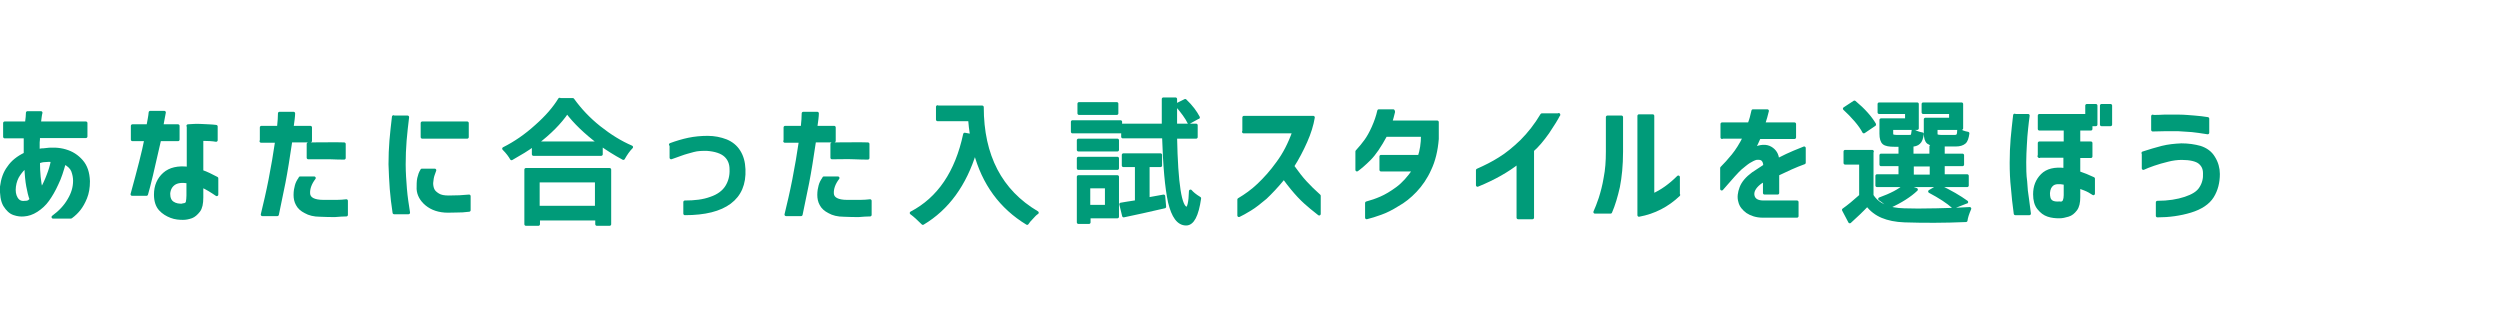
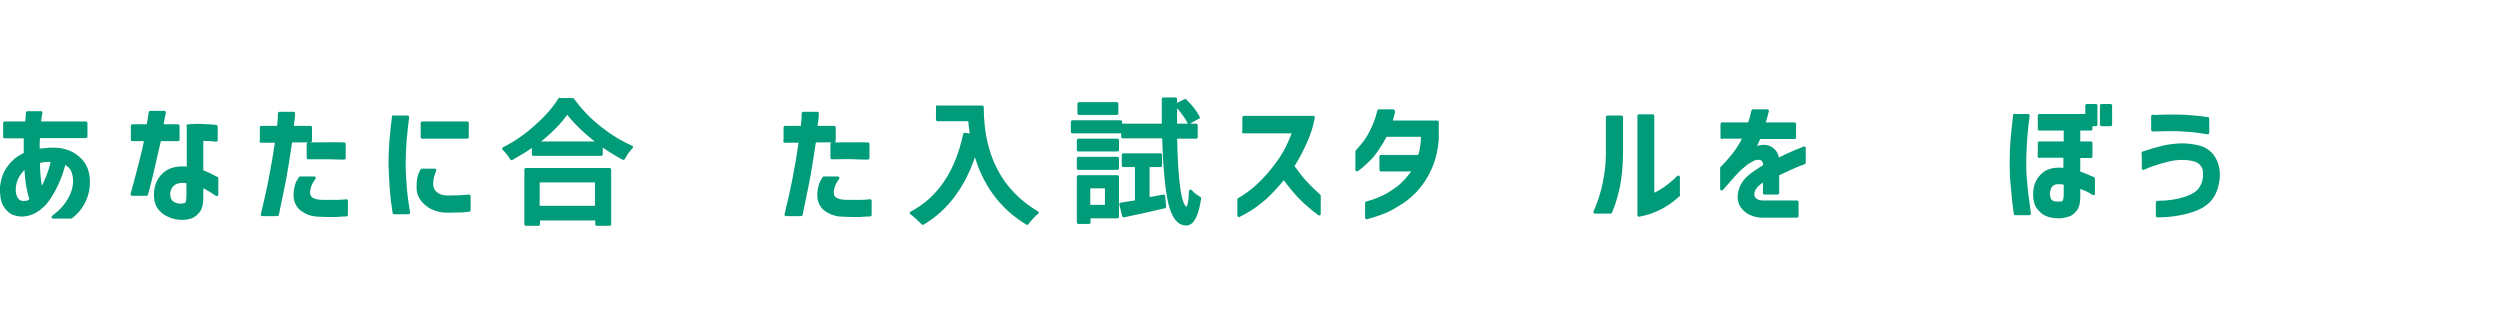
<svg xmlns="http://www.w3.org/2000/svg" id="_レイヤー_1" data-name="レイヤー_1" version="1.1" viewBox="0 0 800.5 103.6">
  <defs>
    <style>
      .st0 {
        fill: #009b79;
        stroke: #009b79;
        stroke-linecap: round;
        stroke-linejoin: round;
        stroke-width: 1px;
      }
    </style>
  </defs>
  <path class="st0" d="M1.5,43.7v-4.3h7c.2-1.5.3-2.6.3-3.3h4.3c-.2.6-.3,1.8-.5,3.3h14.9v4.3h-15.2c0,.7,0,1.3-.1,1.9,0,.6,0,1.5,0,2.7.6-.2,1-.3,1.2-.3.1,0,.2,0,.4,0,2.7-.4,5.1-.3,7.1.3,2.1.6,3.8,1.7,5.2,3.3,1.4,1.6,2.1,3.7,2.2,6.4,0,2.1-.3,3.8-.9,5.3-.6,1.5-1.3,2.7-2,3.6-.7.9-1.6,1.8-2.7,2.6h-5.7c2.2-1.6,3.9-3.4,5.1-5.5,1.2-2,1.8-4,1.8-6.1,0-1.1-.2-2.1-.6-3.2-.4-1-1.3-1.9-2.7-2.6-.7,2.5-1.4,4.8-2.4,6.8-.9,2-1.9,3.7-2.9,5.1-1,1.4-2.2,2.5-3.6,3.4-1.4.9-2.7,1.3-4,1.4-1,.1-2,0-3.2-.4-1.2-.4-2.1-1.3-3-2.7-.8-1.4-1.1-3.4-1-5.9.3-2.4,1-4.5,2.3-6.2,1.2-1.8,3-3.2,5.3-4.3v-2.6c0-.7,0-1.6,0-2.9H1.5ZM8,64.8c.3,0,.6,0,.8-.1.3,0,.7-.3,1.2-.8-.5-1.3-.8-2.7-1.1-4.3-.3-1.6-.5-3.6-.6-6.2-.9.6-1.6,1.5-2.3,2.5s-1.2,2.3-1.4,3.8c-.2,1.5,0,2.8.6,3.8.6,1,1.5,1.5,2.8,1.3ZM13.2,60.9c.9-1.6,1.6-3.1,2.2-4.7.6-1.5,1.1-3.1,1.4-4.8-.7-.1-1.5-.1-2.3,0-.8,0-1.6.2-2.2.5,0,3.4.3,6.4.9,9Z" />
  <path class="st0" d="M42.4,44.7v-4.4h5c.3-1.7.6-3.1.7-4.3h4.5c-.3,1.4-.5,2.8-.8,4.3h5.2v4.4h-5.9c-2.1,9.4-3.5,15.2-4.2,17.5h-4.6c2.2-8,3.7-13.8,4.4-17.5h-4.3ZM60.2,40.3c1.3-.1,2.8-.2,4.4-.1s3.2.1,4.6.3v4.4c-1.1-.2-2.6-.3-4.6-.3v10.3c1.5.5,3.1,1.3,4.8,2.2v5.2c-1.6-1.1-3.2-2.1-4.8-2.8v3.7c0,2-.3,3.4-1,4.3-.7.9-1.5,1.6-2.3,1.9-.9.3-1.7.5-2.7.5-1.2,0-2.5-.1-3.8-.6s-2.5-1.2-3.5-2.3c-1-1.1-1.5-2.7-1.5-4.7,0-2.8,1-5,2.8-6.6s4.4-2.2,7.7-1.8v-13.6ZM58.6,65.6c.8,0,1.3-.4,1.4-.9.1-.6.2-1.2.2-2.1v-4.4c-2-.3-3.5-.1-4.5.6s-1.6,1.8-1.7,3.2c0,1.4.4,2.4,1.3,3,.9.6,2,.8,3.4.7Z" />
  <path class="st0" d="M83.7,45.1v-4.3h5.5c.2-1.9.3-3.4.3-4.5h4.5c0,.9-.2,2.4-.5,4.5h5.9v4.3h-6.3c-.8,5.4-1.5,9.8-2.2,13.4-.7,3.5-1.4,6.9-2.1,10.2h-4.8c.8-3.3,1.7-7.1,2.5-11.2.8-4.1,1.5-8.2,2.1-12.3h-5ZM96.1,57h4.5c-1.3,1.7-1.9,3.4-1.8,5s1.7,2.5,4.8,2.5c1.6,0,3,0,4.2,0,1.2,0,2.2-.1,3.1-.2v4.5c-1.1,0-2.3.1-3.6.2-1.3,0-2.9,0-4.8-.1-1.9,0-3.5-.4-4.7-1.1-1.2-.6-2.1-1.4-2.6-2.4-.5-.9-.7-1.9-.7-3,0-1.2.2-2.2.4-2.9.2-.8.6-1.6,1.2-2.4ZM98.7,46.1c5.1,0,8.9-.1,11.5,0v4.5c-.9,0-2.4,0-4.4-.1-2,0-4.3,0-7.1,0v-4.4Z" />
  <path class="st0" d="M126.1,37.5h4.4c-.3,2.5-.6,5-.8,7.5-.2,2.5-.3,5-.3,7.6,0,2.7.2,5.4.4,7.9.2,2.5.6,5.1,1,7.6h-4.6c-.4-2.6-.7-5.1-.9-7.6-.2-2.5-.3-5.1-.4-7.9,0-2.6.1-5.2.3-7.6.2-2.5.5-5,.8-7.6ZM135.1,54.5h4.1c0,0-.2.5-.5,1.4-.3.8-.4,1.7-.5,2.7,0,.7.1,1.4.4,2.1.3.7.9,1.2,1.7,1.7.8.5,1.9.7,3.4.7,2.4,0,4.6-.1,6.5-.3v4.5c-.3,0-1.1.1-2.1.2-1.1,0-2.6.1-4.7.1-2.8,0-5.1-.8-6.8-2.2-1.7-1.4-2.6-3.1-2.7-4.9,0-1.3,0-2.5.2-3.4.2-.9.5-1.8.9-2.4ZM135.2,39.4h14.4v4.5h-14.4v-4.5Z" />
  <path class="st0" d="M179.3,31.9h4.1c2.3,3.2,5.1,6.2,8.5,8.9,3.4,2.7,6.8,4.8,10.3,6.3-1,1-1.8,2.2-2.6,3.6-2.8-1.5-5.1-3-7.1-4.4v3.1h-21.7v-3c-1.8,1.4-4.2,2.8-7,4.4-.5-.9-1.3-2-2.5-3.2,3.6-1.8,7.1-4.2,10.4-7.2,3.3-2.9,5.8-5.8,7.5-8.6ZM168.4,71.8v-17.5h26.8v17.5h-4.1v-1.7h-18.7v1.7h-4ZM171.8,45.8h20.1c-4.5-3.4-7.9-6.7-10.3-9.9-2.3,3.4-5.6,6.7-9.8,9.9ZM191,57.9h-18.7v8.5h18.7v-8.5Z" />
-   <path class="st0" d="M214.7,46.3c1.9-.7,3.9-1.3,5.8-1.7,1.9-.4,4-.6,6.1-.6s4.1.4,5.9,1.1c1.7.7,3.1,1.8,4.1,3.4s1.5,3.4,1.6,5.7c.2,4.7-1.3,8.2-4.5,10.6-3.2,2.4-8,3.6-14.4,3.6v-3.7c3.1,0,5.9-.3,8.3-1.2,2.4-.8,4.1-2.1,5.1-3.7,1-1.6,1.5-3.5,1.4-5.6,0-1.8-.6-3.3-1.8-4.4s-3.2-1.8-6-2c-1.4,0-2.9,0-4.3.4s-2.7.7-4,1.2c-1.3.5-2.3.8-3.1,1.1v-4.1Z" />
  <path class="st0" d="M251.4,45.1v-4.3h5.5c.2-1.9.3-3.4.3-4.5h4.5c0,.9-.2,2.4-.5,4.5h5.9v4.3h-6.3c-.8,5.4-1.5,9.8-2.2,13.4-.7,3.5-1.4,6.9-2.1,10.2h-4.8c.8-3.3,1.7-7.1,2.5-11.2.8-4.1,1.5-8.2,2.1-12.3h-5ZM263.8,57h4.5c-1.3,1.7-1.9,3.4-1.8,5s1.7,2.5,4.8,2.5c1.6,0,3,0,4.2,0,1.2,0,2.2-.1,3.1-.2v4.5c-1.1,0-2.3.1-3.6.2-1.3,0-2.9,0-4.8-.1-1.9,0-3.5-.4-4.7-1.1-1.2-.6-2.1-1.4-2.6-2.4-.5-.9-.7-1.9-.7-3,0-1.2.2-2.2.4-2.9.2-.8.6-1.6,1.2-2.4ZM266.4,46.1c5.1,0,8.9-.1,11.5,0v4.5c-.9,0-2.4,0-4.4-.1s-4.3,0-7.1,0v-4.4Z" />
  <path class="st0" d="M300.2,34.3h14.3c0,15.6,5.9,26.9,17.6,33.8-.5.3-1.1.9-1.7,1.6-.7.7-1.2,1.3-1.5,1.8-8.4-5.1-14-12.7-16.7-22.9-3.2,10.5-8.8,18.2-16.7,22.9-1.4-1.4-2.6-2.5-3.7-3.3,8.8-4.6,14.5-13,17.1-25.2l2.2.4c-.3-2-.5-3.7-.6-5.1h-10.3v-4.1Z" />
  <path class="st0" d="M358.8,39v3.2h-15.4v-3.2h15.4ZM357.8,56.6v12.8h-9.1v1.8h-3.4v-14.6h12.5ZM345.3,48v-3.1h12.5v3.1h-12.5ZM345.3,53.9v-3.2h12.5v3.2h-12.5ZM357.6,33.2v3.1h-12.1v-3.1h12.1ZM354.3,59.8h-5.7v6.3h5.7v-6.3ZM367.6,63.7l5-.9.3,3.4c-5,1.2-9.4,2.1-13.1,2.9l-.9-3.7c1.2-.2,2.9-.5,5-.8v-11.6h-4.2v-3.4h11.9v3.4h-4v10.9ZM383,43.9h-6.6c.3,15.1,1.5,22.7,3.6,22.8.6,0,1.1-1.8,1.2-5.5.5.6,1.4,1.4,2.9,2.3-.8,5.5-2.2,8.2-4.3,8.2-2.5,0-4.2-2.4-5.3-7-1-4.6-1.6-11.5-1.9-20.9h-13.1v-3.7h13c0-3.5,0-6.3,0-8.4h3.9c0,2.9,0,5.7,0,8.4h6.6v3.7ZM383.6,37.6l-2.9,1.6c-.7-1.5-2.1-3.4-4-5.6l2.8-1.4c2,1.9,3.3,3.7,4.2,5.4Z" />
  <path class="st0" d="M398.3,42.1v-4.5h22.2c-.4,2.4-1.2,5-2.4,7.7-1.2,2.7-2.6,5.4-4.2,7.9,1.5,2.1,2.8,3.8,4.1,5.2,1.3,1.4,2.7,2.8,4.4,4.3v5.8c-.4-.3-1.3-1-2.5-2-1.2-1-2.6-2.2-4-3.7-1.4-1.5-3-3.4-4.8-5.9-2.2,2.7-4.2,4.8-5.9,6.4-1.8,1.5-3.4,2.8-4.9,3.7-1.5.9-2.7,1.6-3.6,2v-5.1c2.2-1.3,4.3-2.8,6.3-4.7,2-1.9,4.1-4.2,6.1-7,2.1-2.8,3.8-6.1,5.2-10h-16.1Z" />
  <path class="st0" d="M446.2,35.8c-.3,1.2-.6,2.4-.9,3.3h14.9v5.4c-.3,3.7-1.1,7-2.4,9.7-1.2,2.7-2.8,5-4.6,6.9s-3.7,3.4-5.7,4.5c-1.9,1.2-3.7,2.1-5.4,2.7-1.7.6-3.2,1.1-4.5,1.4v-4.7c1.5-.4,3-.9,4.6-1.6s3.3-1.7,5.2-3.1c1.9-1.4,3.7-3.4,5.4-5.9h-10.6v-4.3h12.3c.6-1.8,1-4.1,1-6.8h-11.8c-1.9,3.5-3.6,6-5.2,7.6-1.6,1.6-2.9,2.7-4,3.5v-5.9c1.1-1.2,2-2.3,2.8-3.4s1.6-2.5,2.4-4.3,1.4-3.5,1.8-5.3h4.6Z" />
-   <path class="st0" d="M499.1,36.7c-.7,1.4-1.9,3.3-3.5,5.7-1.7,2.4-3.3,4.3-4.9,5.7v21.6h-4.6v-17.7c-3.3,2.6-7.6,5.1-13,7.3v-4.8c2.5-1.1,4.9-2.3,7.1-3.7,2.3-1.4,4.6-3.3,7-5.6,2.4-2.4,4.6-5.2,6.5-8.4h5.4Z" />
  <path class="st0" d="M510.7,67.9c.5-1.1,1.1-2.6,1.7-4.4.6-1.9,1.2-4.1,1.6-6.6.5-2.5.7-5.3.7-8.3v-11.1h4.5v11.1c0,4.4-.4,8.1-1,11.2-.7,3.1-1.5,5.8-2.5,8.1h-5ZM537.5,62.4c-3.6,3.4-7.8,5.6-12.7,6.5v-31.8h4.4v25.4c2.8-1.2,5.6-3.2,8.2-5.8v5.8Z" />
  <path class="st0" d="M551.4,44v-4.3h8.7c.5-1.3.9-2.7,1.2-4.2h4.6c-.3,1.3-.7,2.7-1.2,4.2h9.9v4.3h-11.3c-.6,1.4-1.2,2.7-1.8,3.7,2.2-1,4-1.1,5.4-.3s2.2,2.1,2.3,3.8c2.1-1.1,3.9-1.9,5.3-2.5,1.4-.6,2.4-1,3.2-1.3v4.7c-2.8,1-5.6,2.3-8.5,3.7v6h-4.2v-4.2c-1,.6-1.5.9-1.7,1.1-1.6,1.3-2.3,2.7-2,4,.3,1.3,1.4,2,3.4,2,2,0,5.6,0,10.7,0v4.5h-11c-2,0-3.7-.6-4.9-1.4-1.2-.9-2.1-1.9-2.4-3.3-.4-1.3-.2-2.8.4-4.4s1.9-3.1,3.8-4.5c.6-.4,1.8-1.2,3.8-2.5,0-1-.3-1.6-.7-2-.4-.4-1.1-.5-2.1-.4-.7.2-1.5.6-2.3,1.1s-1.7,1.3-2.7,2.1c-.9.8-2.9,3-6,6.6v-6.7c1.1-1.1,2.3-2.4,3.6-4,1.3-1.6,2.5-3.5,3.7-5.9h-7.1Z" />
-   <path class="st0" d="M599.4,48.7v13.9c1.8,2.9,5.2,4.5,10.3,4.6,2.5.1,5.9.1,10.3,0s7.9-.2,10.7-.4c-.7,1.6-1.1,2.9-1.2,3.8-7,.3-13.5.3-19.7.1-2.8-.1-5.2-.6-7.1-1.4-1.9-.8-3.5-2-4.8-3.7-1.8,1.9-3.7,3.7-5.6,5.4l-2-3.8c1.7-1.2,3.5-2.7,5.5-4.5v-10.5h-5v-3.7h8.7ZM600.2,39.9l-3.4,2.3c-.5-1-1.4-2.3-2.6-3.7-1.2-1.4-2.4-2.6-3.6-3.7l3.2-2.1c3,2.5,5.1,4.9,6.4,7.1ZM629.9,56.3v3.1h-28.9v-3.1h7.4v-3.6h-6.1v-3h6.1v-2.8h3.8v2.8h6.1v-2.8h3.9v2.8h6.2v3h-6.2v3.6h7.6ZM610.5,38.3v-2.3h-8.8v-2.7h12.2v7.8h-8.2v1.6c0,.4,0,.7.3.8s.6.2,1.2.2h4.2c.5,0,.8-.1.9-.3.1-.2.2-.7.3-1.6.7.5,1.7.9,2.9,1.1-.2,1.4-.5,2.3-1.1,2.8-.5.5-1.4.8-2.7.8h-5c-1.8,0-2.9-.2-3.5-.7-.6-.5-.9-1.5-.9-3v-4.4h8.1ZM610,59.5l3.6,1.2c-2,1.9-4.9,3.8-8.7,5.5-.8-.9-1.8-1.7-3-2.5,3.6-1.3,6.3-2.7,8.1-4.3ZM612.3,52.8v3.6h6.1v-3.6h-6.1ZM624.6,38.3v-2.3h-8.8v-2.7h12.3v7.8h-8.2v1.6c0,.4,0,.7.3.8s.6.2,1.3.2h4.4c.5,0,.8-.1,1-.4s.3-.8.3-1.7c.7.5,1.7.9,2.9,1.1-.2,1.4-.5,2.4-1.1,2.9-.6.5-1.5.8-2.7.8h-5.3c-1.8,0-2.9-.3-3.6-.8-.6-.5-.9-1.5-.9-3v-4.4h8ZM629.6,64.7l-4.1,1.6c-1.9-1.7-4.4-3.3-7.6-5l2.9-1.7c3.8,1.8,6.7,3.5,8.9,5.1Z" />
  <path class="st0" d="M645.1,37h4.3c-.2,1.2-.3,2.6-.5,4.2-.2,1.6-.3,3.4-.4,5.2-.1,1.9-.2,3.7-.2,5.5s0,4.2.3,6.2c.1,2.1.3,4,.6,5.7.2,1.7.4,3.3.6,4.6h-4.5c-.4-2.9-.7-5.6-.9-8.2-.3-2.6-.4-5.3-.4-8.1s.1-5.1.3-7.6c.2-2.4.5-4.9.8-7.6ZM653,50.1v-4.3h8.3v-4.5h-8.3v-4.3h15.2v-3.2h2.9v6.1h-1.6v1.4h-3.9v4.5h3.9v4.3h-3.9v5.2c1.5.5,3,1.1,4.7,1.9v4.8l-1.3-.8c-.9-.5-2-.9-3.4-1.4v3.3c0,1.8-.3,3.1-1,4s-1.4,1.5-2.4,1.8c-1,.3-1.9.5-2.8.5-1.2,0-2.4-.1-3.6-.5s-2.1-1.1-3-2.2c-.9-1.1-1.3-2.6-1.3-4.5,0-2.5.8-4.5,2.4-6.1,1.6-1.6,4-2.2,7.3-1.8v-4.3h-8.3ZM659.6,65.1c.7,0,1.2-.3,1.4-.8.2-.5.3-1.1.3-1.8v-3.8c-2-.4-3.3-.3-4.1.3-.8.6-1.2,1.5-1.3,2.8,0,1.3.2,2.2.9,2.7.6.5,1.6.6,2.8.5ZM672.9,39.9v-6.1h2.9v6.1h-2.9Z" />
  <path class="st0" d="M686.2,49c2.1-.7,4.2-1.3,6.1-1.8,2-.5,4-.7,6.2-.8,2.2,0,4.2.3,6,.8,1.8.6,3.3,1.6,4.3,3.3,1,1.6,1.5,3.4,1.5,5.2,0,2.7-.6,5.1-1.9,7.2s-3.7,3.7-7,4.7c-3.3,1-6.9,1.5-10.6,1.5v-4.3c3.5,0,6.5-.5,8.9-1.3,2.4-.8,4.1-1.8,5-3.3.9-1.4,1.3-3,1.2-4.7,0-1.5-.5-2.6-1.6-3.5-1-.8-3-1.3-5.7-1.3-1.4,0-3,.2-4.5.6-1.6.4-3.1.8-4.5,1.3-1.4.5-2.5.9-3.3,1.3v-4.9ZM689.4,37.3c1,0,2.2,0,3.6-.1,1.4,0,3,0,4.7,0,1.8,0,3.5.2,5,.3,1.5.1,2.9.3,4.2.5v4.5c-2.1-.3-3.7-.6-5-.7-1.2-.1-2.8-.2-4.6-.3-2.9,0-5.5,0-8,.1v-4.4Z" />
</svg>